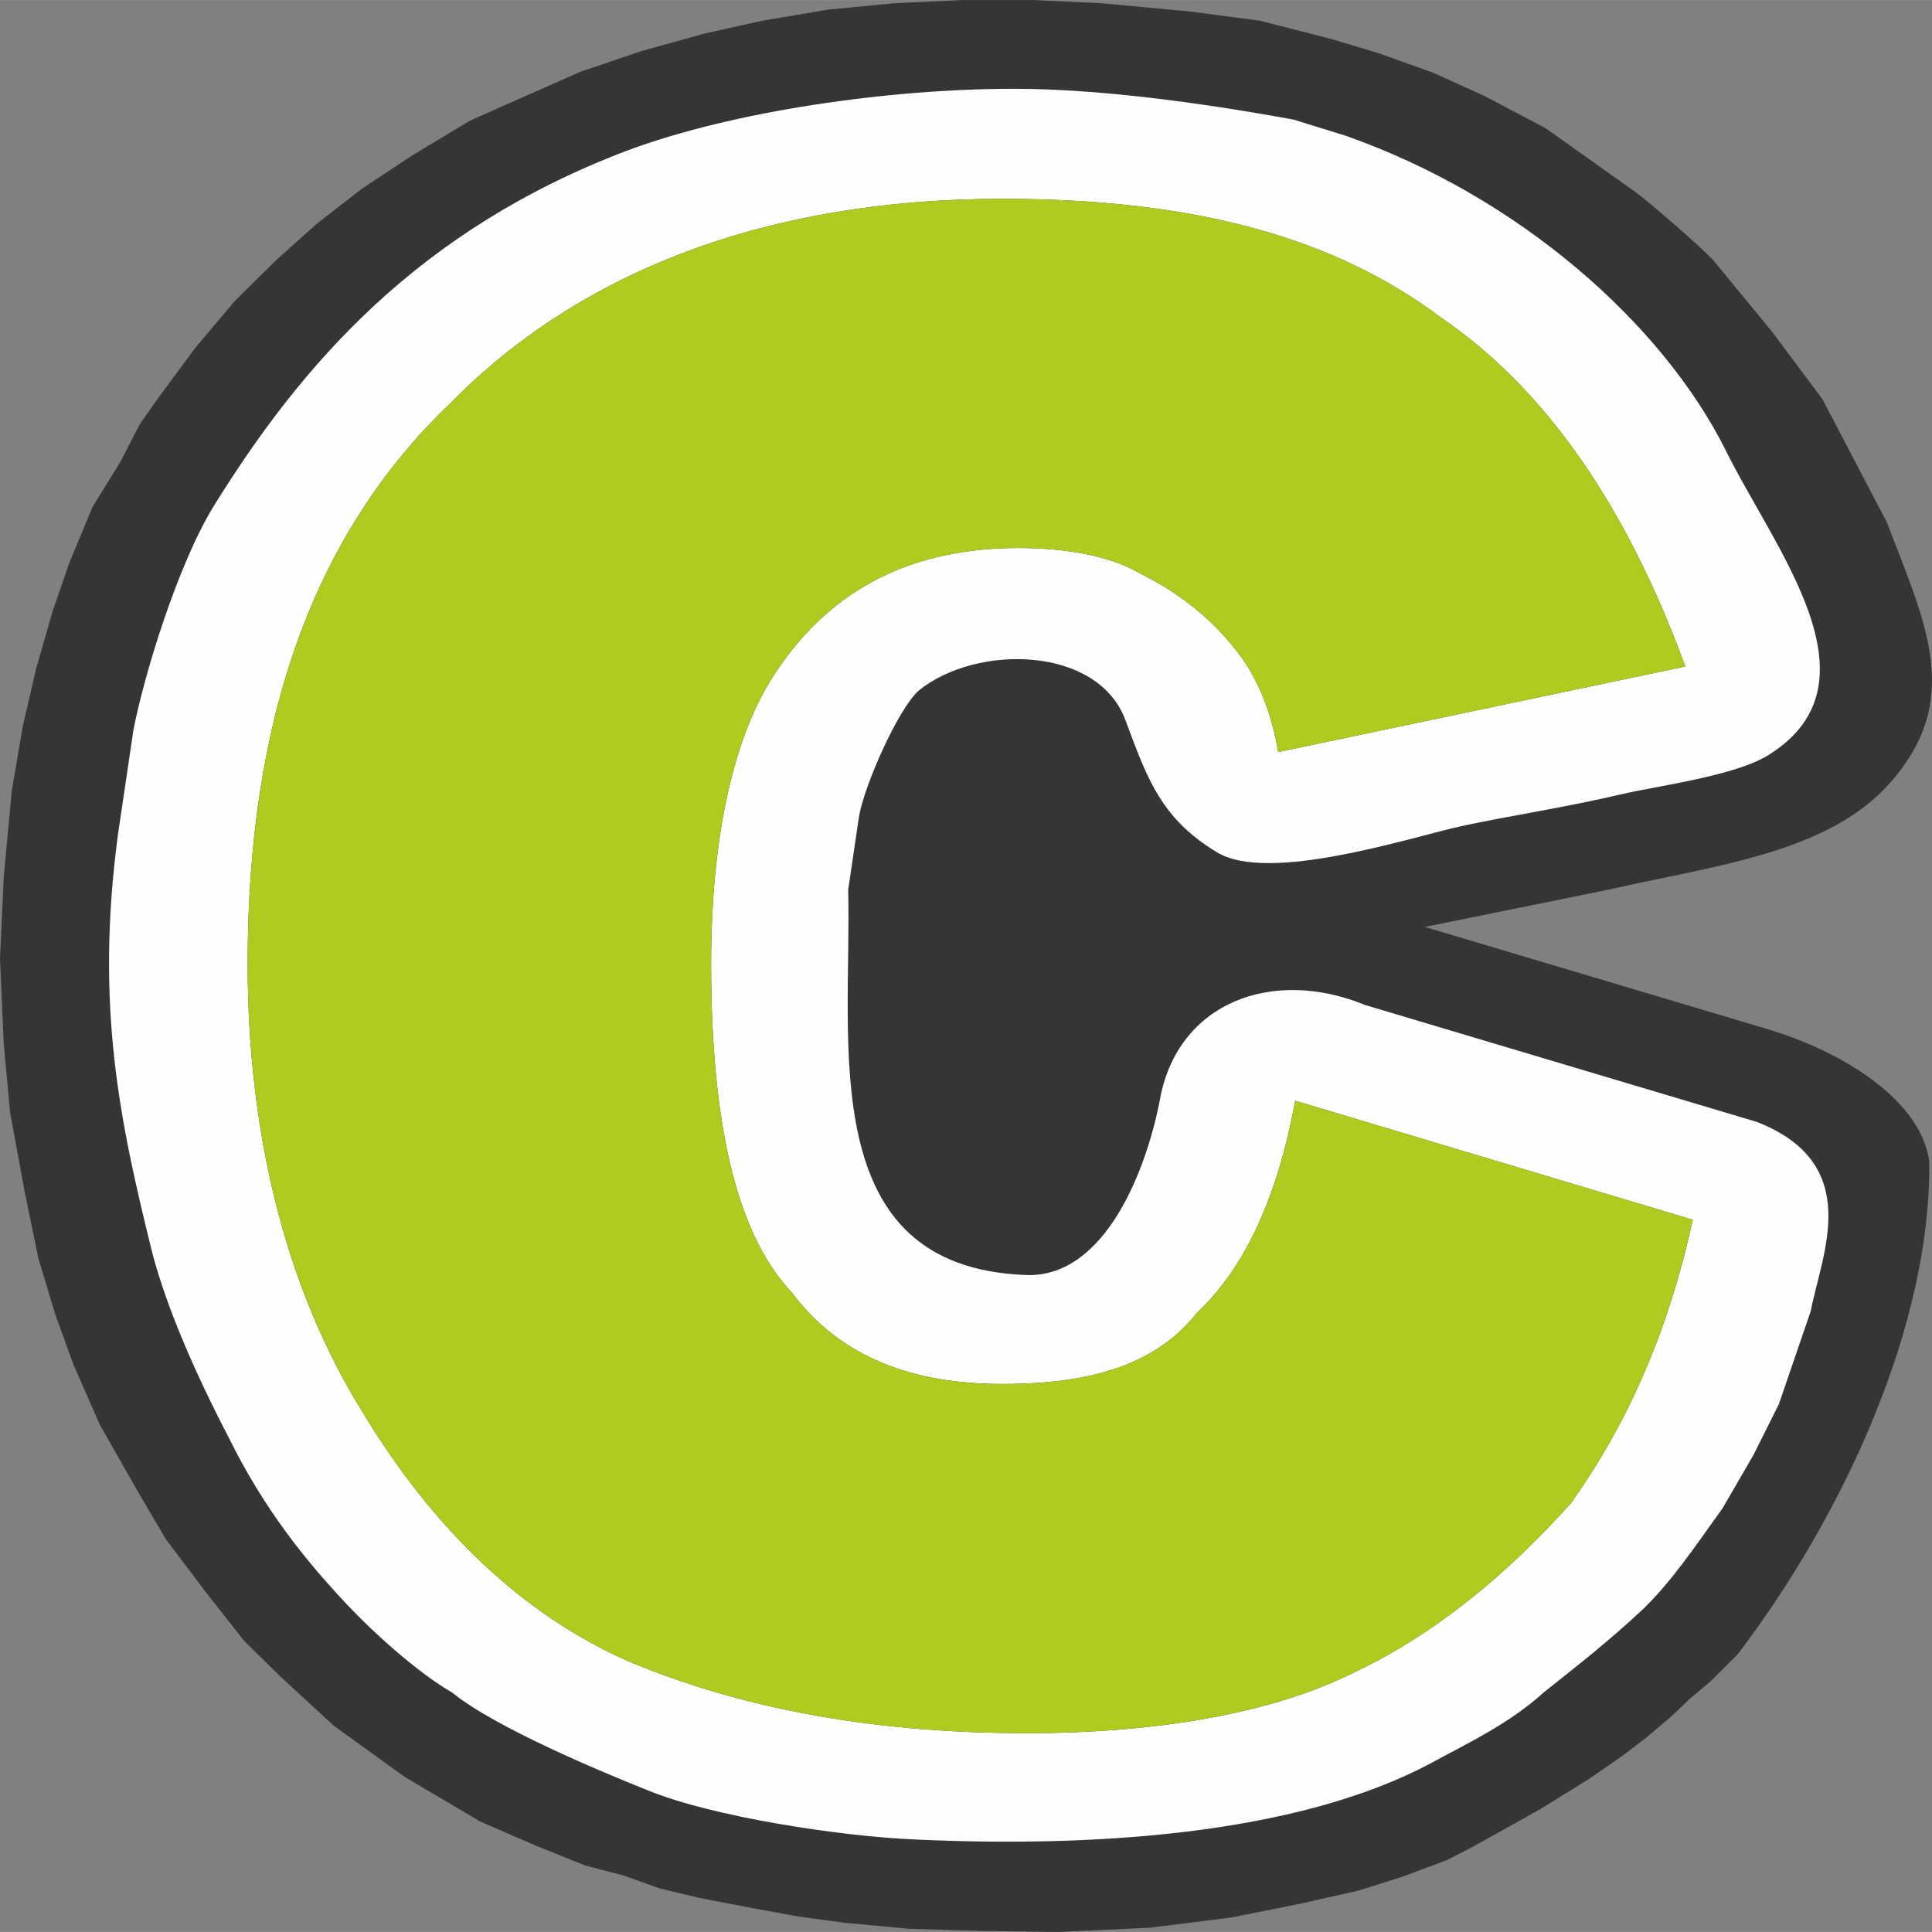
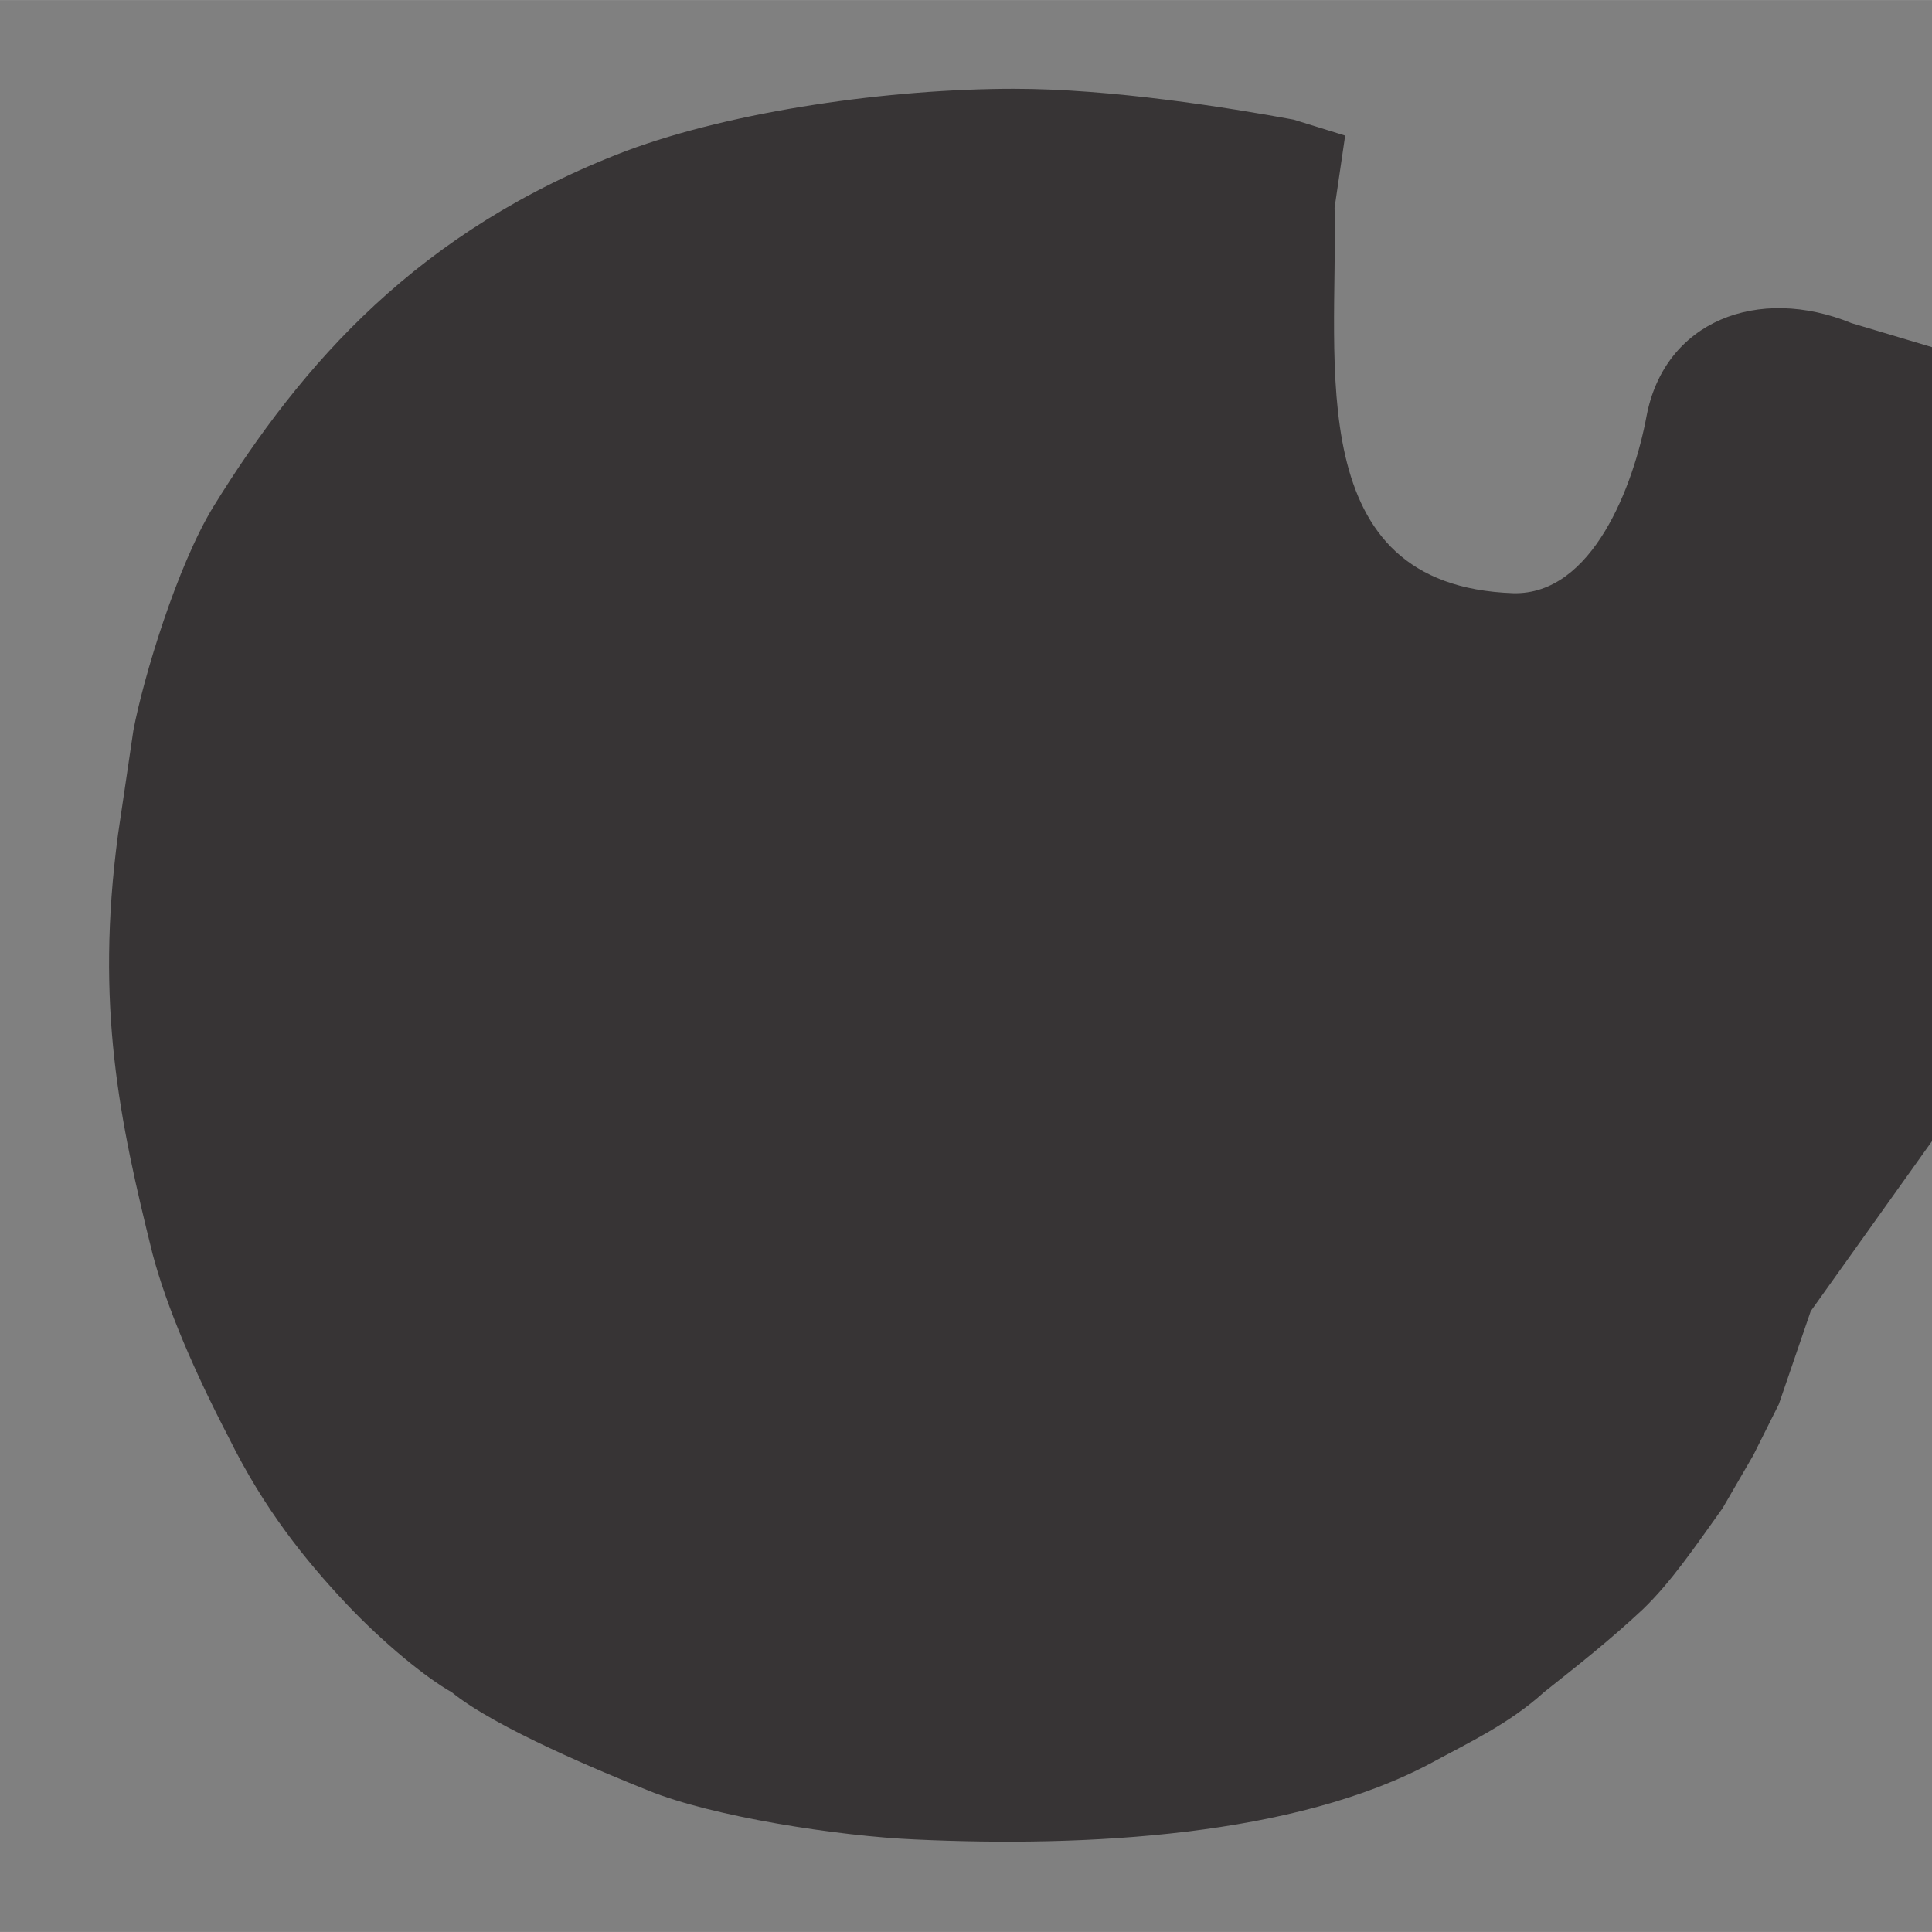
<svg xmlns="http://www.w3.org/2000/svg" xml:space="preserve" width="201px" height="201px" version="1.1" style="shape-rendering:geometricPrecision; text-rendering:geometricPrecision; image-rendering:optimizeQuality; fill-rule:evenodd; clip-rule:evenodd" viewBox="0 0 495.75 495.73">
  <rect x="0" y="0" width="495.75" height="495.73" fill="#808080" stroke="none" />
  <defs>
    <style type="text/css"> .fil0 {fill:#373435} .fil2 {fill:#B0CA1F;fill-rule:nonzero} .fil1 {fill:#FEFEFE;fill-rule:nonzero} </style>
  </defs>
  <g id="Warstwa_x0020_1">
-     <path class="fil0" d="M495.04 297.98c-2.04,-15.27 -21.41,-28.09 -42.55,-34.23l-86.87 -25.91 47.05 -9.55c26.32,-6 54.28,-9.13 70.51,-25.5 21.68,-22.36 10.77,-42.96 0.95,-68.87l-16.5 -31.5 -12.82 -17.19 -15.14 -18.41c-3.27,-3.54 -16.77,-15.27 -20.45,-17.86l-22.64 -16.09 -15.82 -8.32 -12.95 -5.87 -14.05 -5.04 -12.28 -3.68 -18.13 -4.64 -17.46 -2.32 -23.32 -2.18 -17.45 -0.82 -18.14 0 -17.46 0.82 -17.05 1.64 -16.91 2.86 -14.73 3.27 -16.23 4.5 -15.68 5.32 -13.91 6.14 -14.45 6.41 -15.14 9.14 -12.55 8.31 -11.59 9 -10.5 9.41 -10.5 10.37 -10.23 12.13 -9.27 12.55 -4.91 6.96 -4.91 9.54 -7.23 11.73 -6 14.46 -4.23 12.27 -4.23 14.73 -3.41 14.73 -2.86 16.77 -2.04 21.96 -0.96 20.87 0.96 21.95 1.63 17.59 3.68 20.05 3.55 17.32 4.36 14.46 4.64 12.82 6.82 15.54 9.54 16.78 7.37 12.54 10.09 13.37 9.96 12.68 9.13 9 13.91 12.82 18.14 13.09 19.37 11.46 14.45 6.27 12.55 5.05 9.95 2.59 9.14 3.27 10.23 2.46 13.5 2.59 11.87 2.18 12.13 1.64 16.23 1.5 17.73 0.54 20.73 0.28 23.46 -1.09 20.73 -2.6 17.73 -3.54 15.13 -3.41 11.19 -3.55 11.32 -4.23 5.86 -3 7.64 -4.22 10.5 -5.87 12.54 -7.77 8.46 -5.86 6.27 -4.78 6.28 -5.32 4.9 -4.63 5.32 -4.5 6.96 -6.96c27.55,-36.28 49.64,-84.96 49.09,-126.42l0 0z" />
-     <path class="fil0" d="M464.63 336.44l-8.18 23.87 -6.55 13.09 -7.91 13.63c-7.22,10.1 -13.22,18.96 -20.45,25.92 -8.59,8.04 -16.78,14.45 -25.37,21.27 -8.86,8.05 -19.36,12.96 -28.64,18 -35.18,18.96 -88.64,21.82 -132.69,19.78 -19.5,-0.82 -52.1,-5.87 -68.46,-12.55 -11.59,-4.64 -39.28,-16.09 -50.46,-25.23 -6.55,-3.68 -17.46,-12.55 -27,-22.64 -10.5,-11.18 -21.14,-24.27 -30.28,-42.82 -8.59,-16.5 -15.82,-33.14 -19.5,-47.05 -8.46,-34.09 -14.73,-63.55 -8.86,-107.6l3.95 -26.73c2.59,-13.64 11.18,-42 20.46,-57.28 22.77,-36.82 52.64,-71.05 105.96,-91.37 27.69,-10.36 67.92,-15.96 99.55,-15.96 24.96,0 54.69,4.78 71.74,7.91l13.23 4.1c44.73,15.68 81.28,48.27 97.5,80.46 12.42,25.36 40.78,59.59 11.46,78.28 -8.59,5.59 -28.64,8.04 -38.46,10.36 -13.91,3.27 -27.68,5.32 -40.5,8.05 -12.55,2.72 -49.78,15 -63.01,6.68 -14.18,-8.59 -17.72,-18.68 -23.32,-33.68 -6.95,-19.23 -38.18,-19.78 -53.05,-7.78 -5.31,4.64 -14.18,24.69 -15.41,32.6l-2.72 18.54c0.95,39.83 -8.87,96.97 45.82,98.88 20.45,0.54 30.96,-27.83 34.23,-45.42 4.63,-24.41 28.64,-33.68 52.64,-23.86l100.51 30c27.68,10.91 16.5,34.09 13.77,48.55l0 0z" />
-     <path class="fil1" d="M403.13 385.67c-16.78,18.68 -35.32,33.96 -56.33,43.78 -20.73,10.22 -50.05,15.27 -83.32,15.27 -41.46,0 -74.74,-6.95 -102.15,-18.41 -27,-11.86 -50.05,-33.68 -68.46,-64.23 -18.82,-30.41 -29.32,-69.42 -29.32,-114.83 0,-62.6 16.77,-110.19 52.1,-143.88 33.27,-33.82 81.28,-52.36 141.55,-52.36 50.06,0 85.65,10.22 112.65,30.54 27,18.41 47.73,48.82 62.6,89.46l-104.47 21.96c-1.91,-11.73 -6.27,-20.32 -10.22,-25.36 -6.28,-8.32 -14.73,-15.28 -24.96,-20.32 -8.32,-5.05 -20.73,-6.69 -31.37,-6.69 -27,0 -48,10.1 -62.46,32.05 -10.23,15.28 -16.5,40.64 -16.5,74.6 0,40.37 6.27,69.14 20.73,84.42 12.55,16.77 31.23,23.45 54,23.45 23.05,0 39.55,-5.04 50.06,-18.41 12.54,-11.73 20.72,-30.41 25.09,-54.28l102.01 30.55c-6.28,28.78 -16.78,52.37 -31.23,72.69l0 0zm47.73 -97.78l-100.51 -30c-24,-9.82 -48.01,-0.55 -52.64,23.86 -3.28,17.59 -13.78,45.96 -34.23,45.42 -54.69,-1.91 -44.87,-59.05 -45.83,-98.88l2.73 -18.54c1.23,-7.91 10.1,-27.96 15.41,-32.6 14.87,-12 46.1,-11.45 53.05,7.78 5.59,15 9.14,25.09 23.32,33.68 13.23,8.32 50.46,-3.96 63.01,-6.68 12.82,-2.73 26.59,-4.78 40.5,-8.05 9.82,-2.32 29.87,-4.77 38.46,-10.36 29.32,-18.69 0.96,-52.92 -11.46,-78.28 -16.22,-32.19 -52.77,-64.78 -97.5,-80.46l-13.23 -4.1c-17.05,-3.13 -46.78,-7.91 -71.74,-7.91 -31.63,0 -71.86,5.6 -99.55,15.96 -53.32,20.32 -83.19,54.55 -105.96,91.37 -9.28,15.28 -17.87,43.64 -20.46,57.28l-3.96 26.73c-5.86,44.05 0.41,73.51 8.87,107.6 3.68,13.91 10.91,30.55 19.5,47.05 9.14,18.55 19.78,31.64 30.28,42.82 9.54,10.09 20.45,18.96 27,22.64 11.18,9.14 38.87,20.59 50.46,25.23 16.36,6.68 48.96,11.73 68.46,12.55 44.05,2.04 97.51,-0.82 132.69,-19.78 9.28,-5.04 19.78,-9.95 28.64,-18 8.59,-6.82 16.78,-13.23 25.37,-21.27 7.22,-6.96 13.22,-15.82 20.45,-25.92l7.91 -13.63 6.55 -13.09 8.18 -23.87c2.73,-14.46 13.91,-37.64 -13.77,-48.55l0 0z" />
-     <path class="fil2" d="M307.26 336.71c-10.51,13.37 -27.01,18.41 -50.06,18.41 -22.77,0 -41.45,-6.68 -54,-23.45 -14.46,-15.28 -20.73,-44.05 -20.73,-84.42 0,-33.96 6.27,-59.32 16.5,-74.6 14.46,-21.95 35.46,-32.05 62.46,-32.05 10.64,0 23.05,1.64 31.37,6.69 10.23,5.04 18.68,12 24.96,20.32 3.95,5.04 8.31,13.63 10.22,25.36l104.47 -21.96c-14.87,-40.64 -35.6,-71.05 -62.6,-89.46 -27,-20.32 -62.59,-30.54 -112.65,-30.54 -60.27,0 -108.28,18.54 -141.55,52.36 -35.33,33.69 -52.1,81.28 -52.1,143.88 0,45.41 10.5,84.42 29.32,114.83 18.41,30.55 41.46,52.37 68.46,64.23 27.41,11.46 60.69,18.41 102.15,18.41 33.27,0 62.59,-5.05 83.32,-15.27 21.01,-9.82 39.55,-25.1 56.33,-43.78 14.45,-20.32 24.95,-43.91 31.23,-72.69l-102.01 -30.55c-4.37,23.87 -12.55,42.55 -25.09,54.28l0 0z" />
+     <path class="fil0" d="M464.63 336.44l-8.18 23.87 -6.55 13.09 -7.91 13.63c-7.22,10.1 -13.22,18.96 -20.45,25.92 -8.59,8.04 -16.78,14.45 -25.37,21.27 -8.86,8.05 -19.36,12.96 -28.64,18 -35.18,18.96 -88.64,21.82 -132.69,19.78 -19.5,-0.82 -52.1,-5.87 -68.46,-12.55 -11.59,-4.64 -39.28,-16.09 -50.46,-25.23 -6.55,-3.68 -17.46,-12.55 -27,-22.64 -10.5,-11.18 -21.14,-24.27 -30.28,-42.82 -8.59,-16.5 -15.82,-33.14 -19.5,-47.05 -8.46,-34.09 -14.73,-63.55 -8.86,-107.6l3.95 -26.73c2.59,-13.64 11.18,-42 20.46,-57.28 22.77,-36.82 52.64,-71.05 105.96,-91.37 27.69,-10.36 67.92,-15.96 99.55,-15.96 24.96,0 54.69,4.78 71.74,7.91l13.23 4.1l-2.72 18.54c0.95,39.83 -8.87,96.97 45.82,98.88 20.45,0.54 30.96,-27.83 34.23,-45.42 4.63,-24.41 28.64,-33.68 52.64,-23.86l100.51 30c27.68,10.91 16.5,34.09 13.77,48.55l0 0z" />
  </g>
</svg>